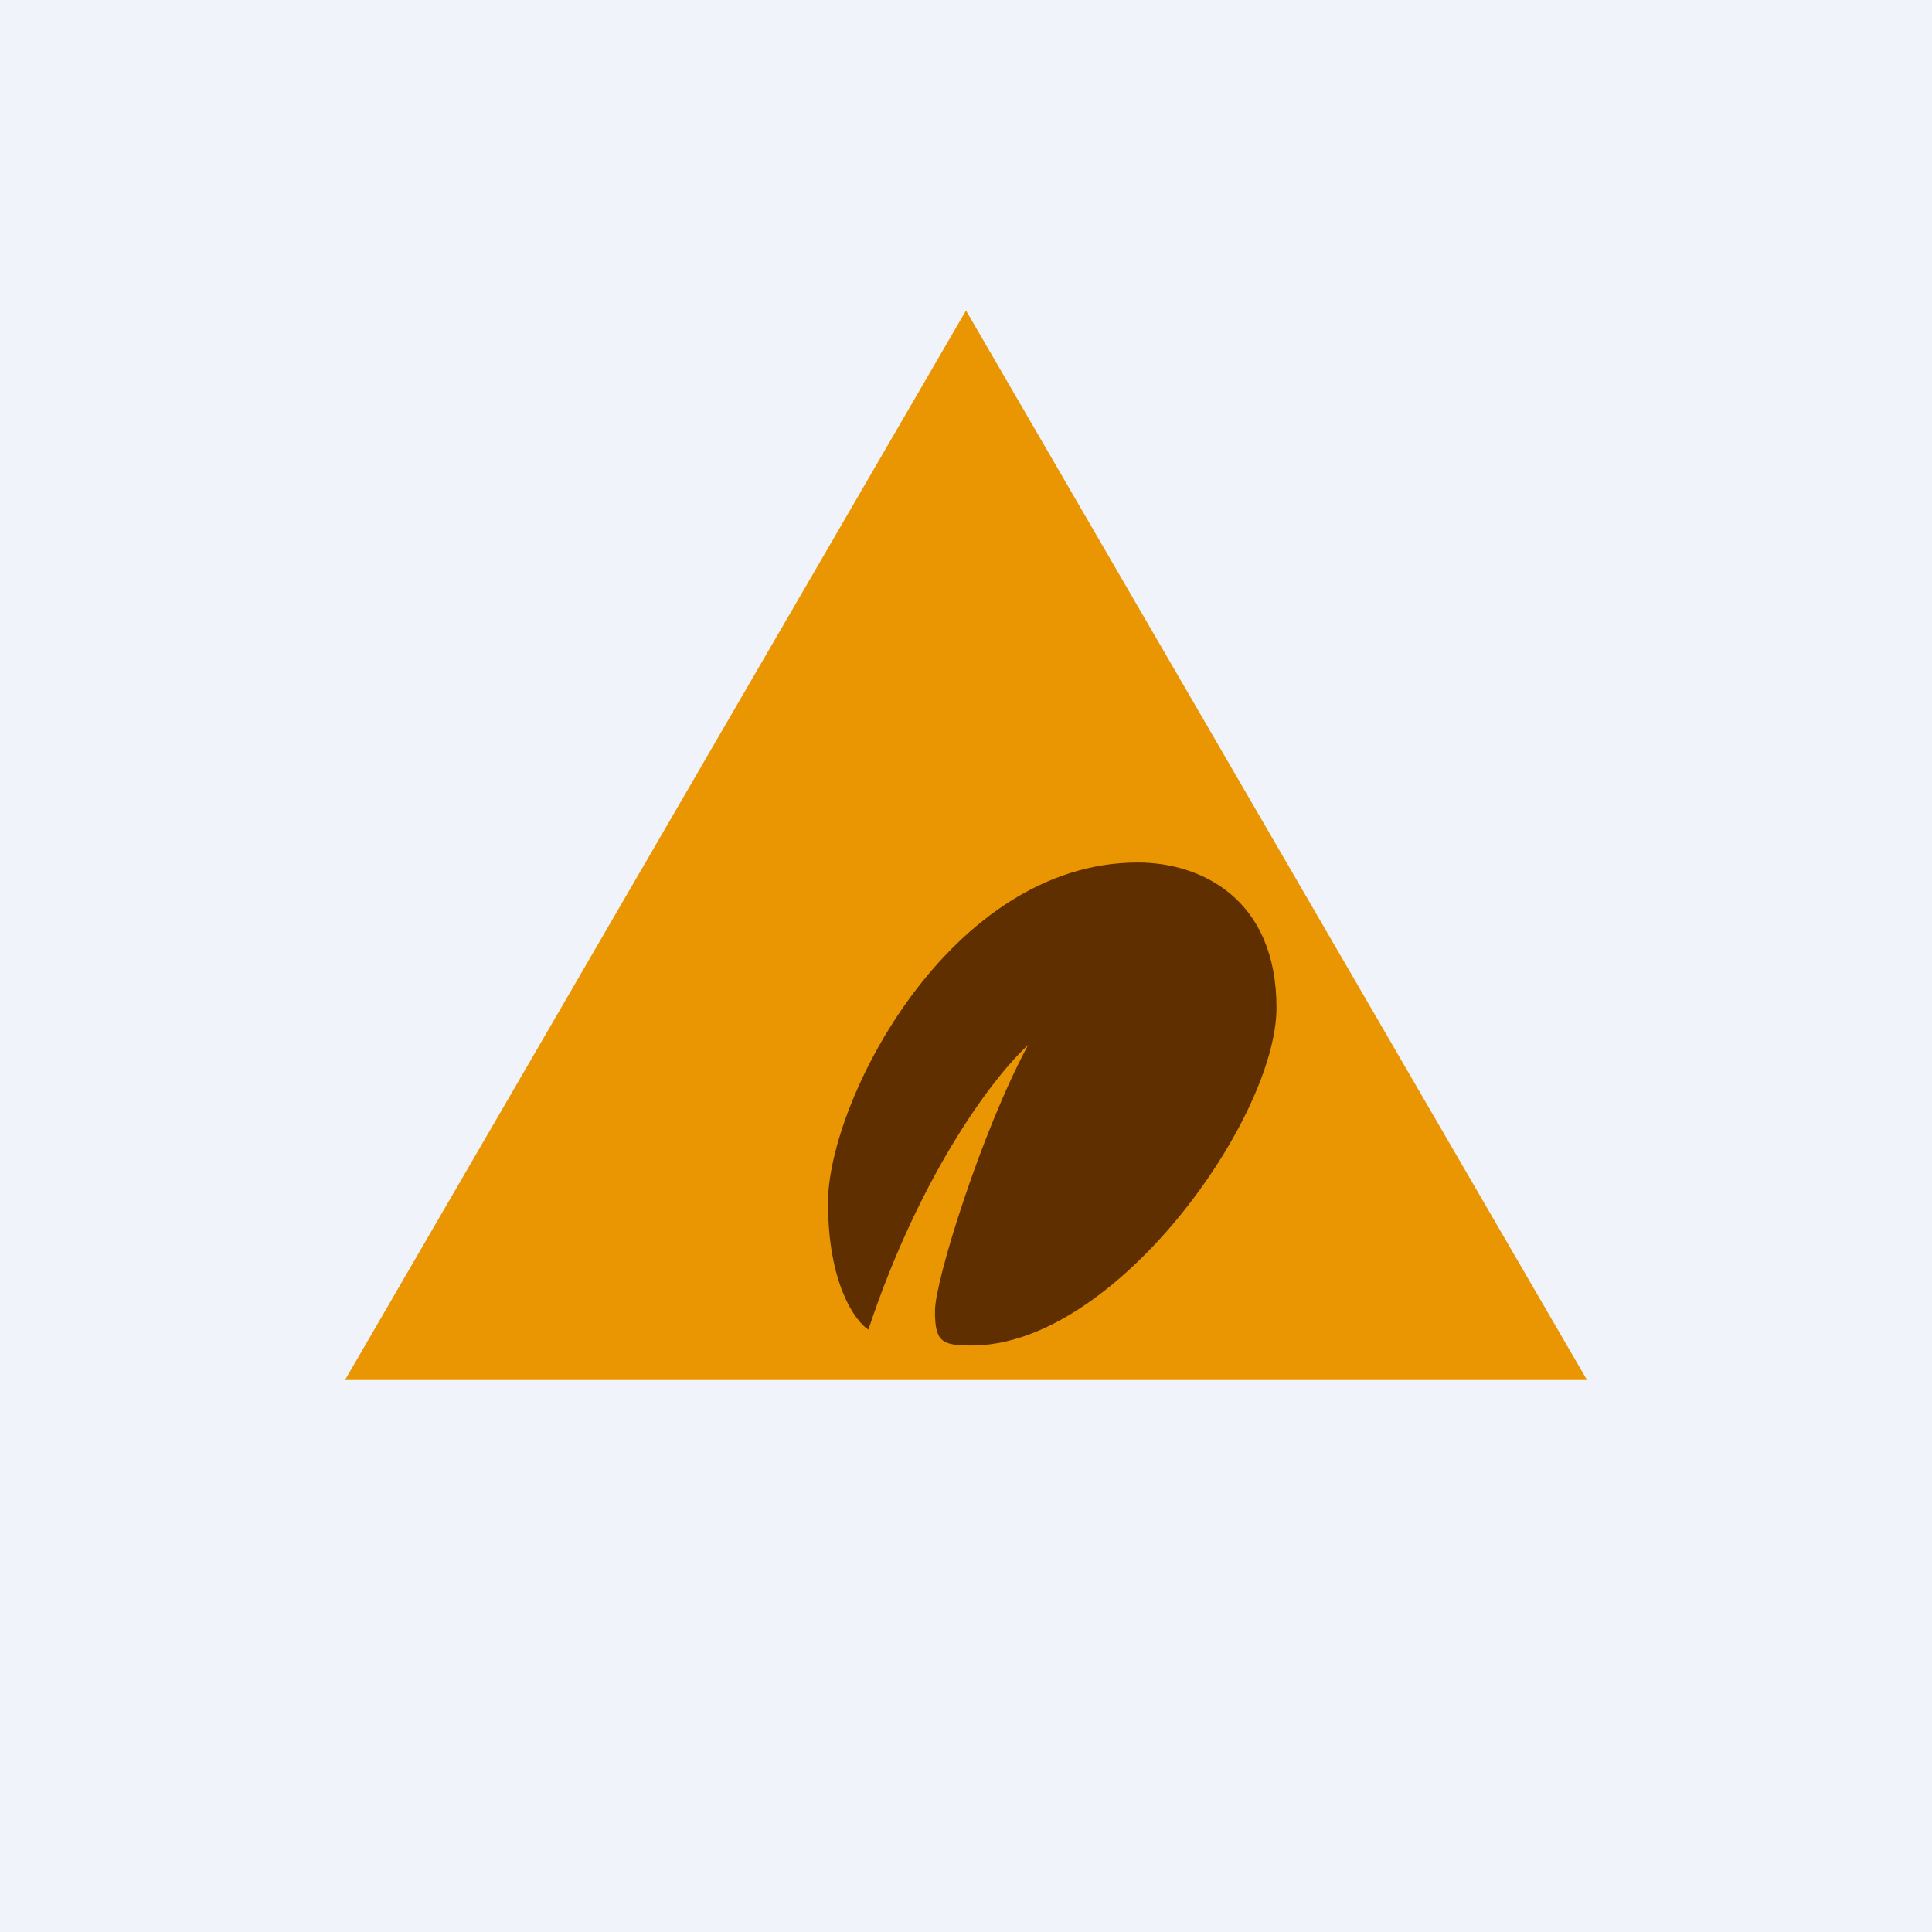
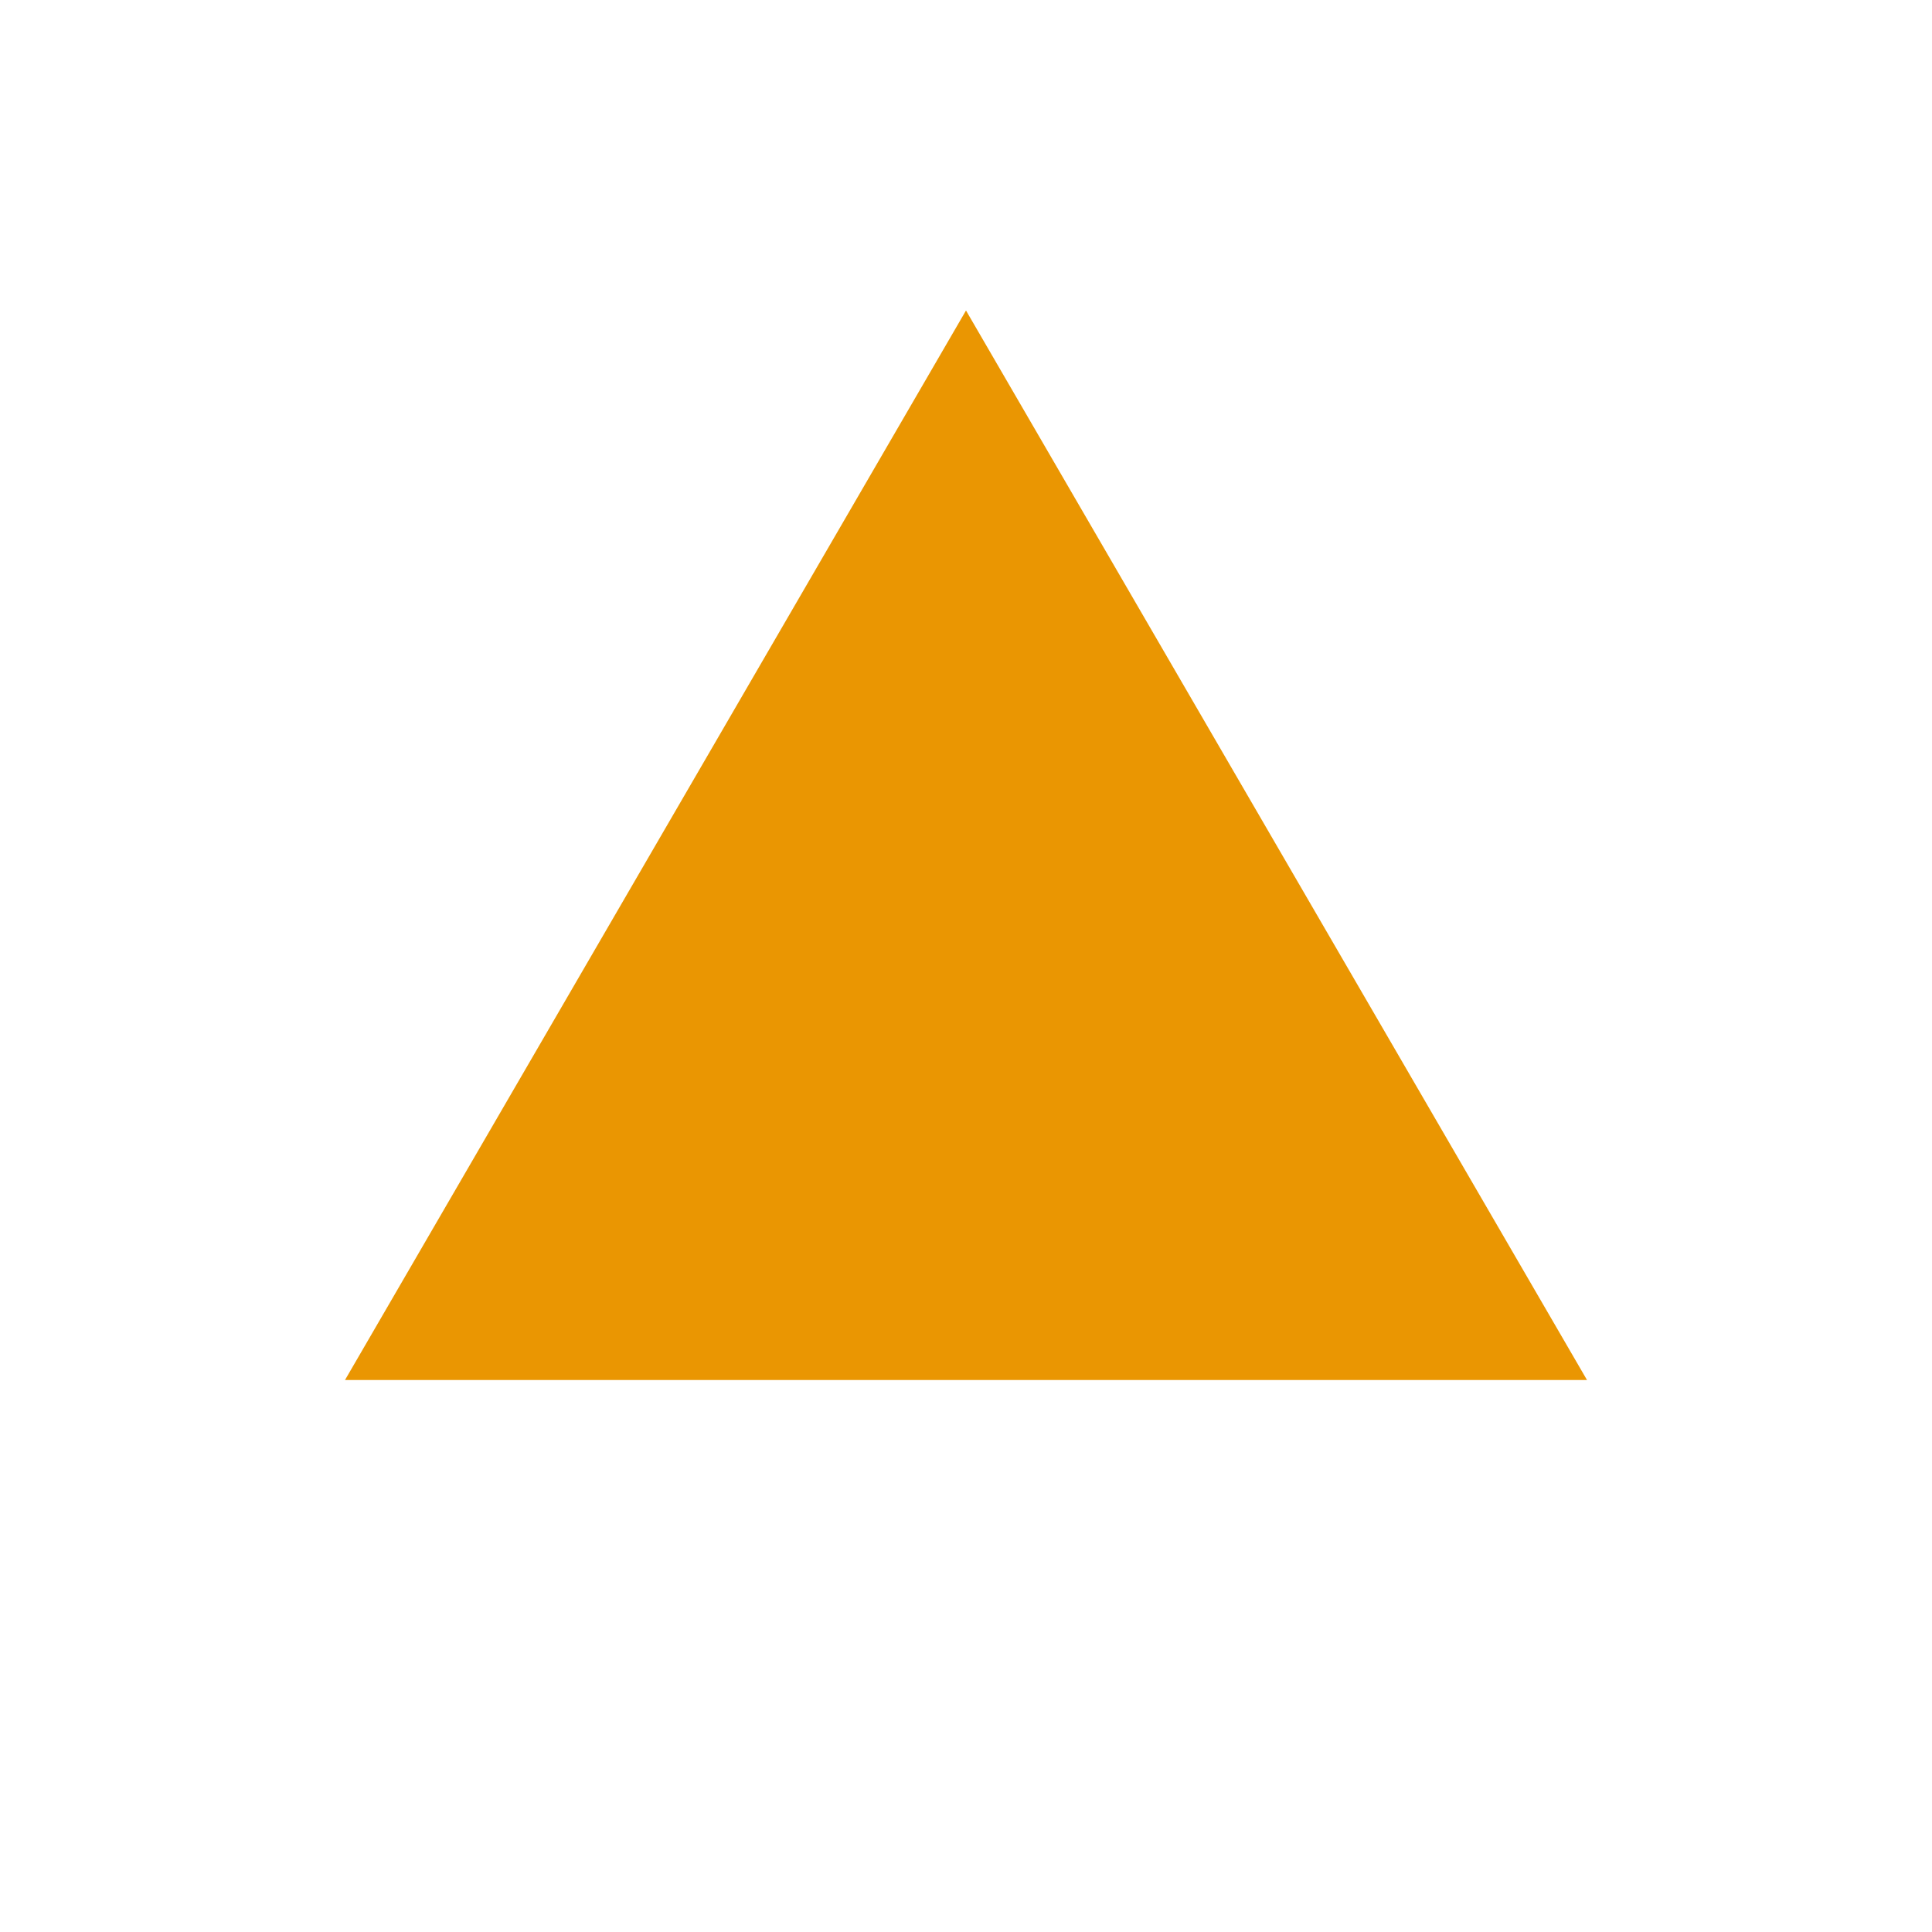
<svg xmlns="http://www.w3.org/2000/svg" width="56" height="56" viewBox="0 0 56 56">
-   <path fill="#F0F3FA" d="M0 0h56v56H0z" />
  <path d="m28 9 18 31H10L28 9Z" fill="#EA9602" />
-   <path d="M25.17 38.54c1.55-4.66 3.73-7.44 4.63-8.25-1.33 2.46-2.7 6.82-2.7 7.71 0 .9.2 1 1.07 1 4.17 0 8.83-6.6 8.83-9.79 0-3.17-2.2-4.21-4.02-4.21-5.46 0-8.98 6.93-8.98 9.86 0 2.34.78 3.43 1.17 3.68Z" fill="#602F00" />
</svg>